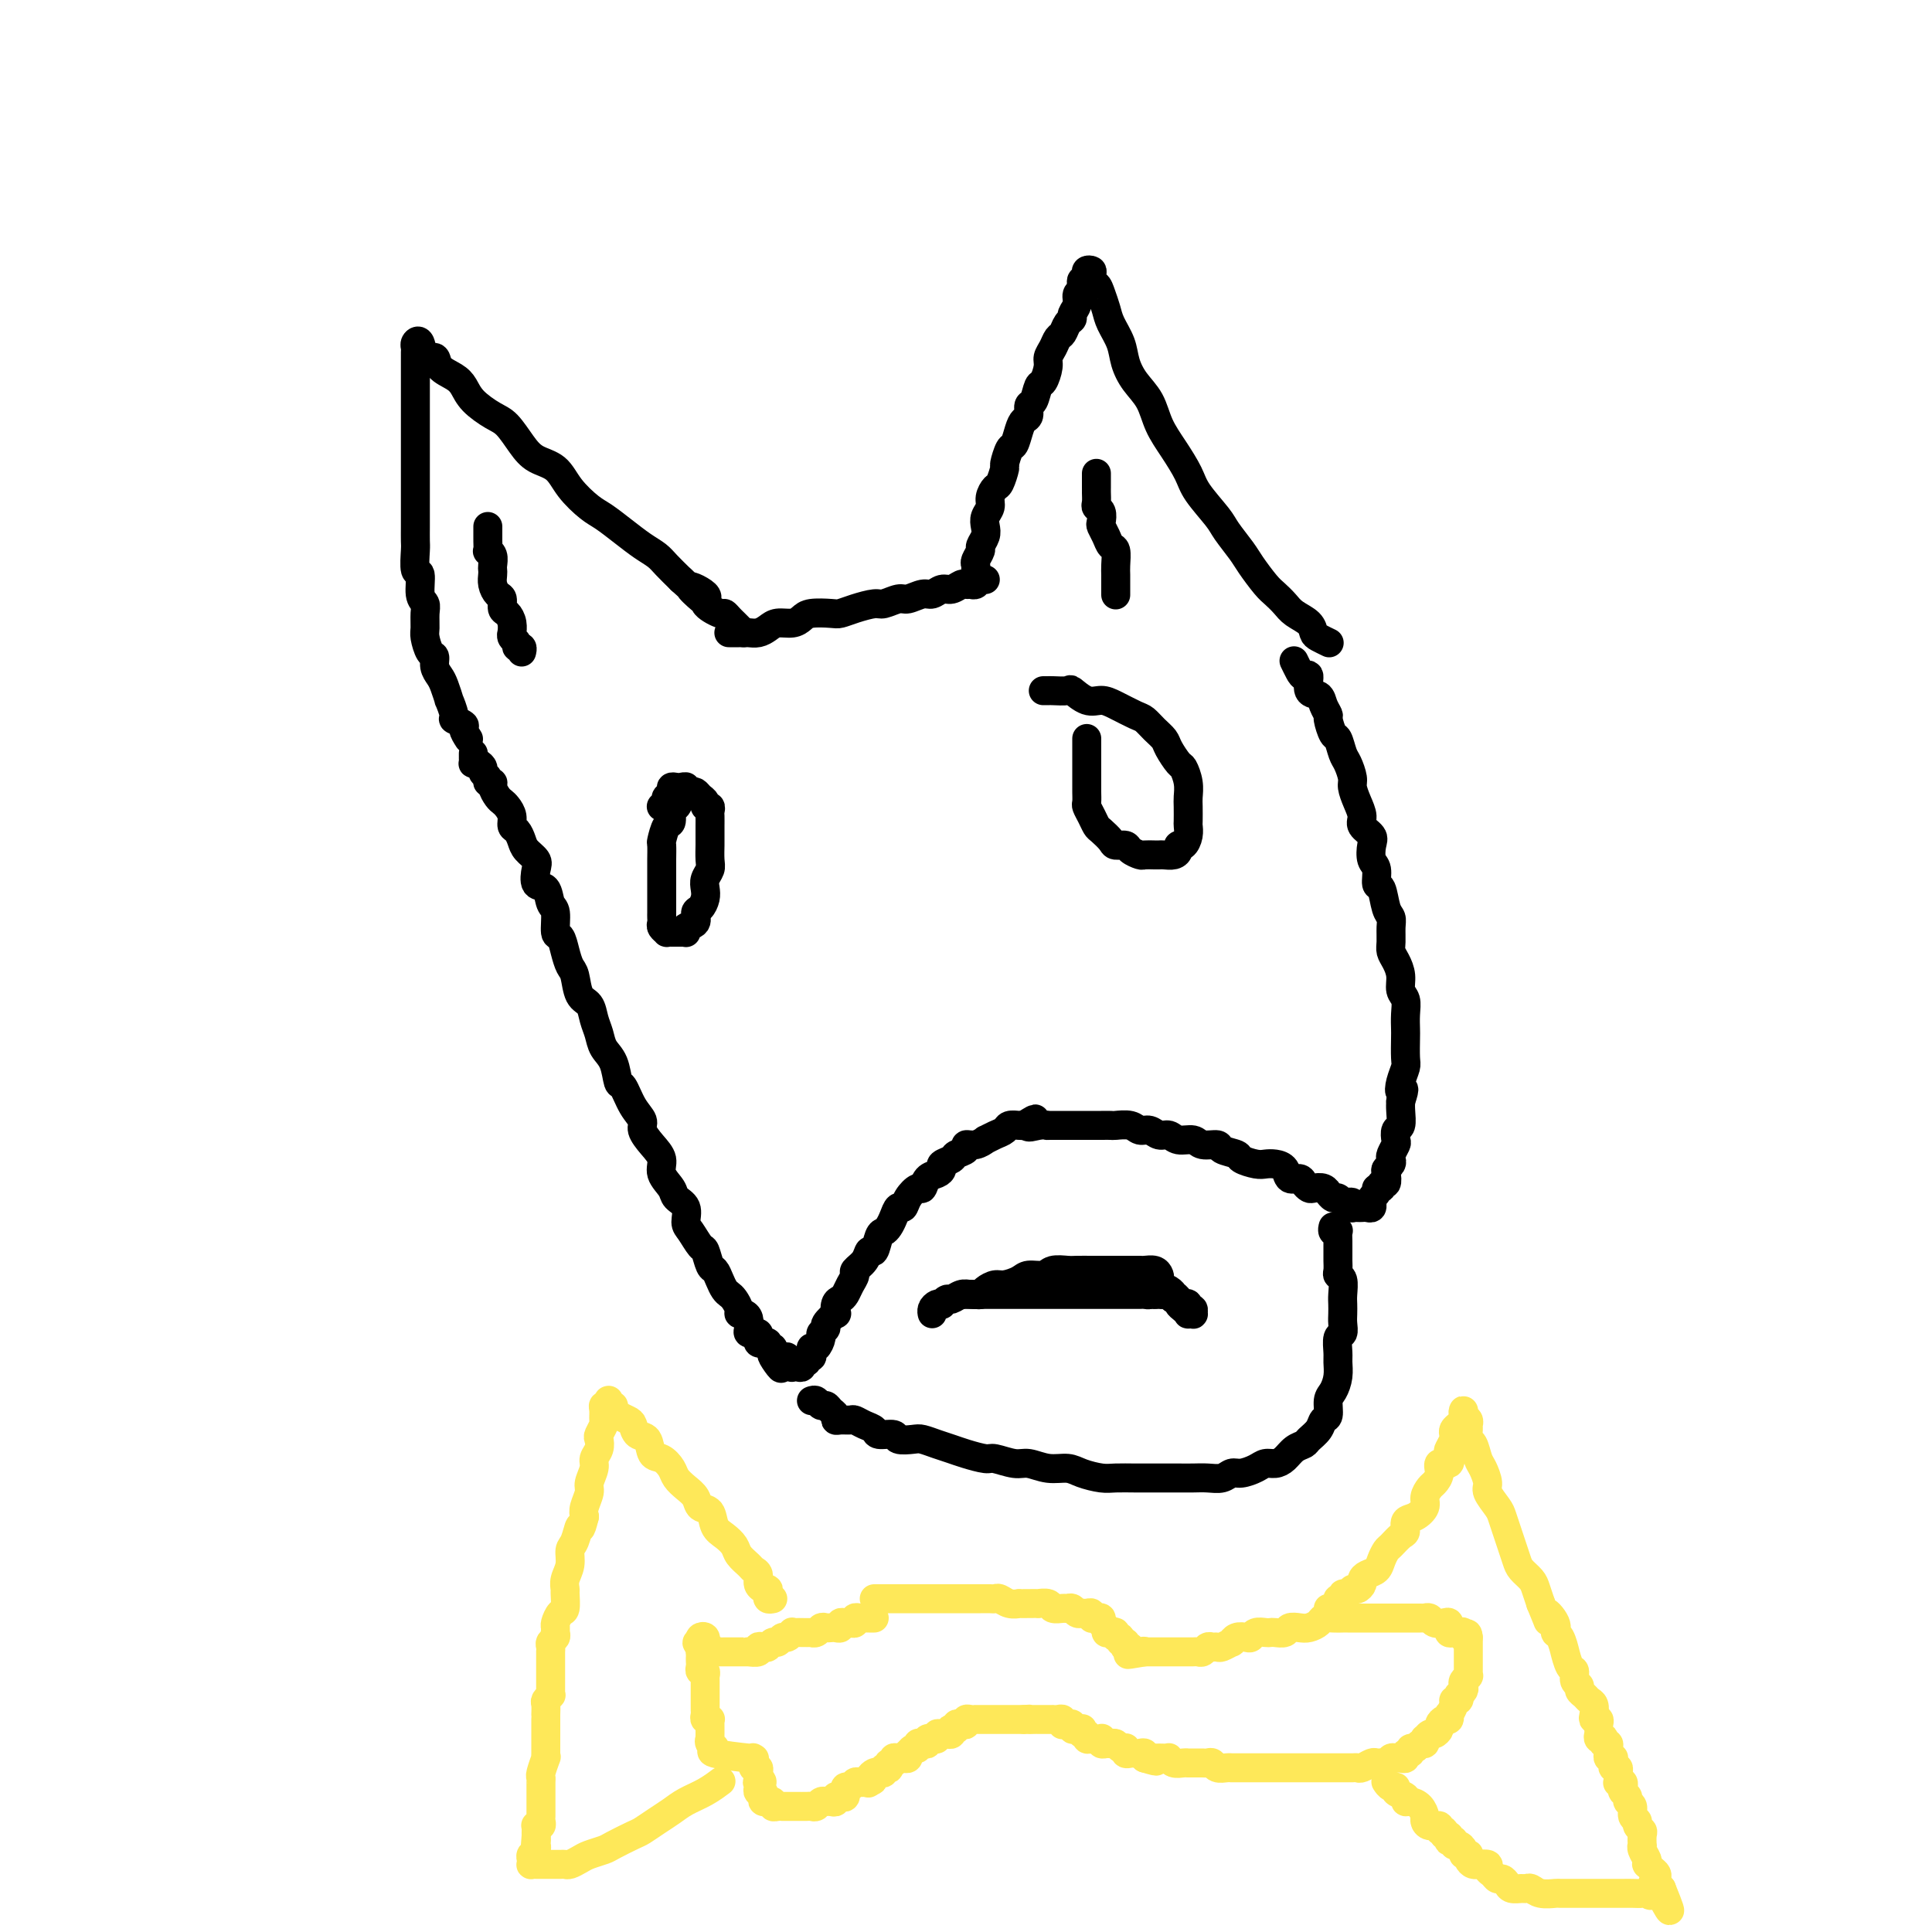
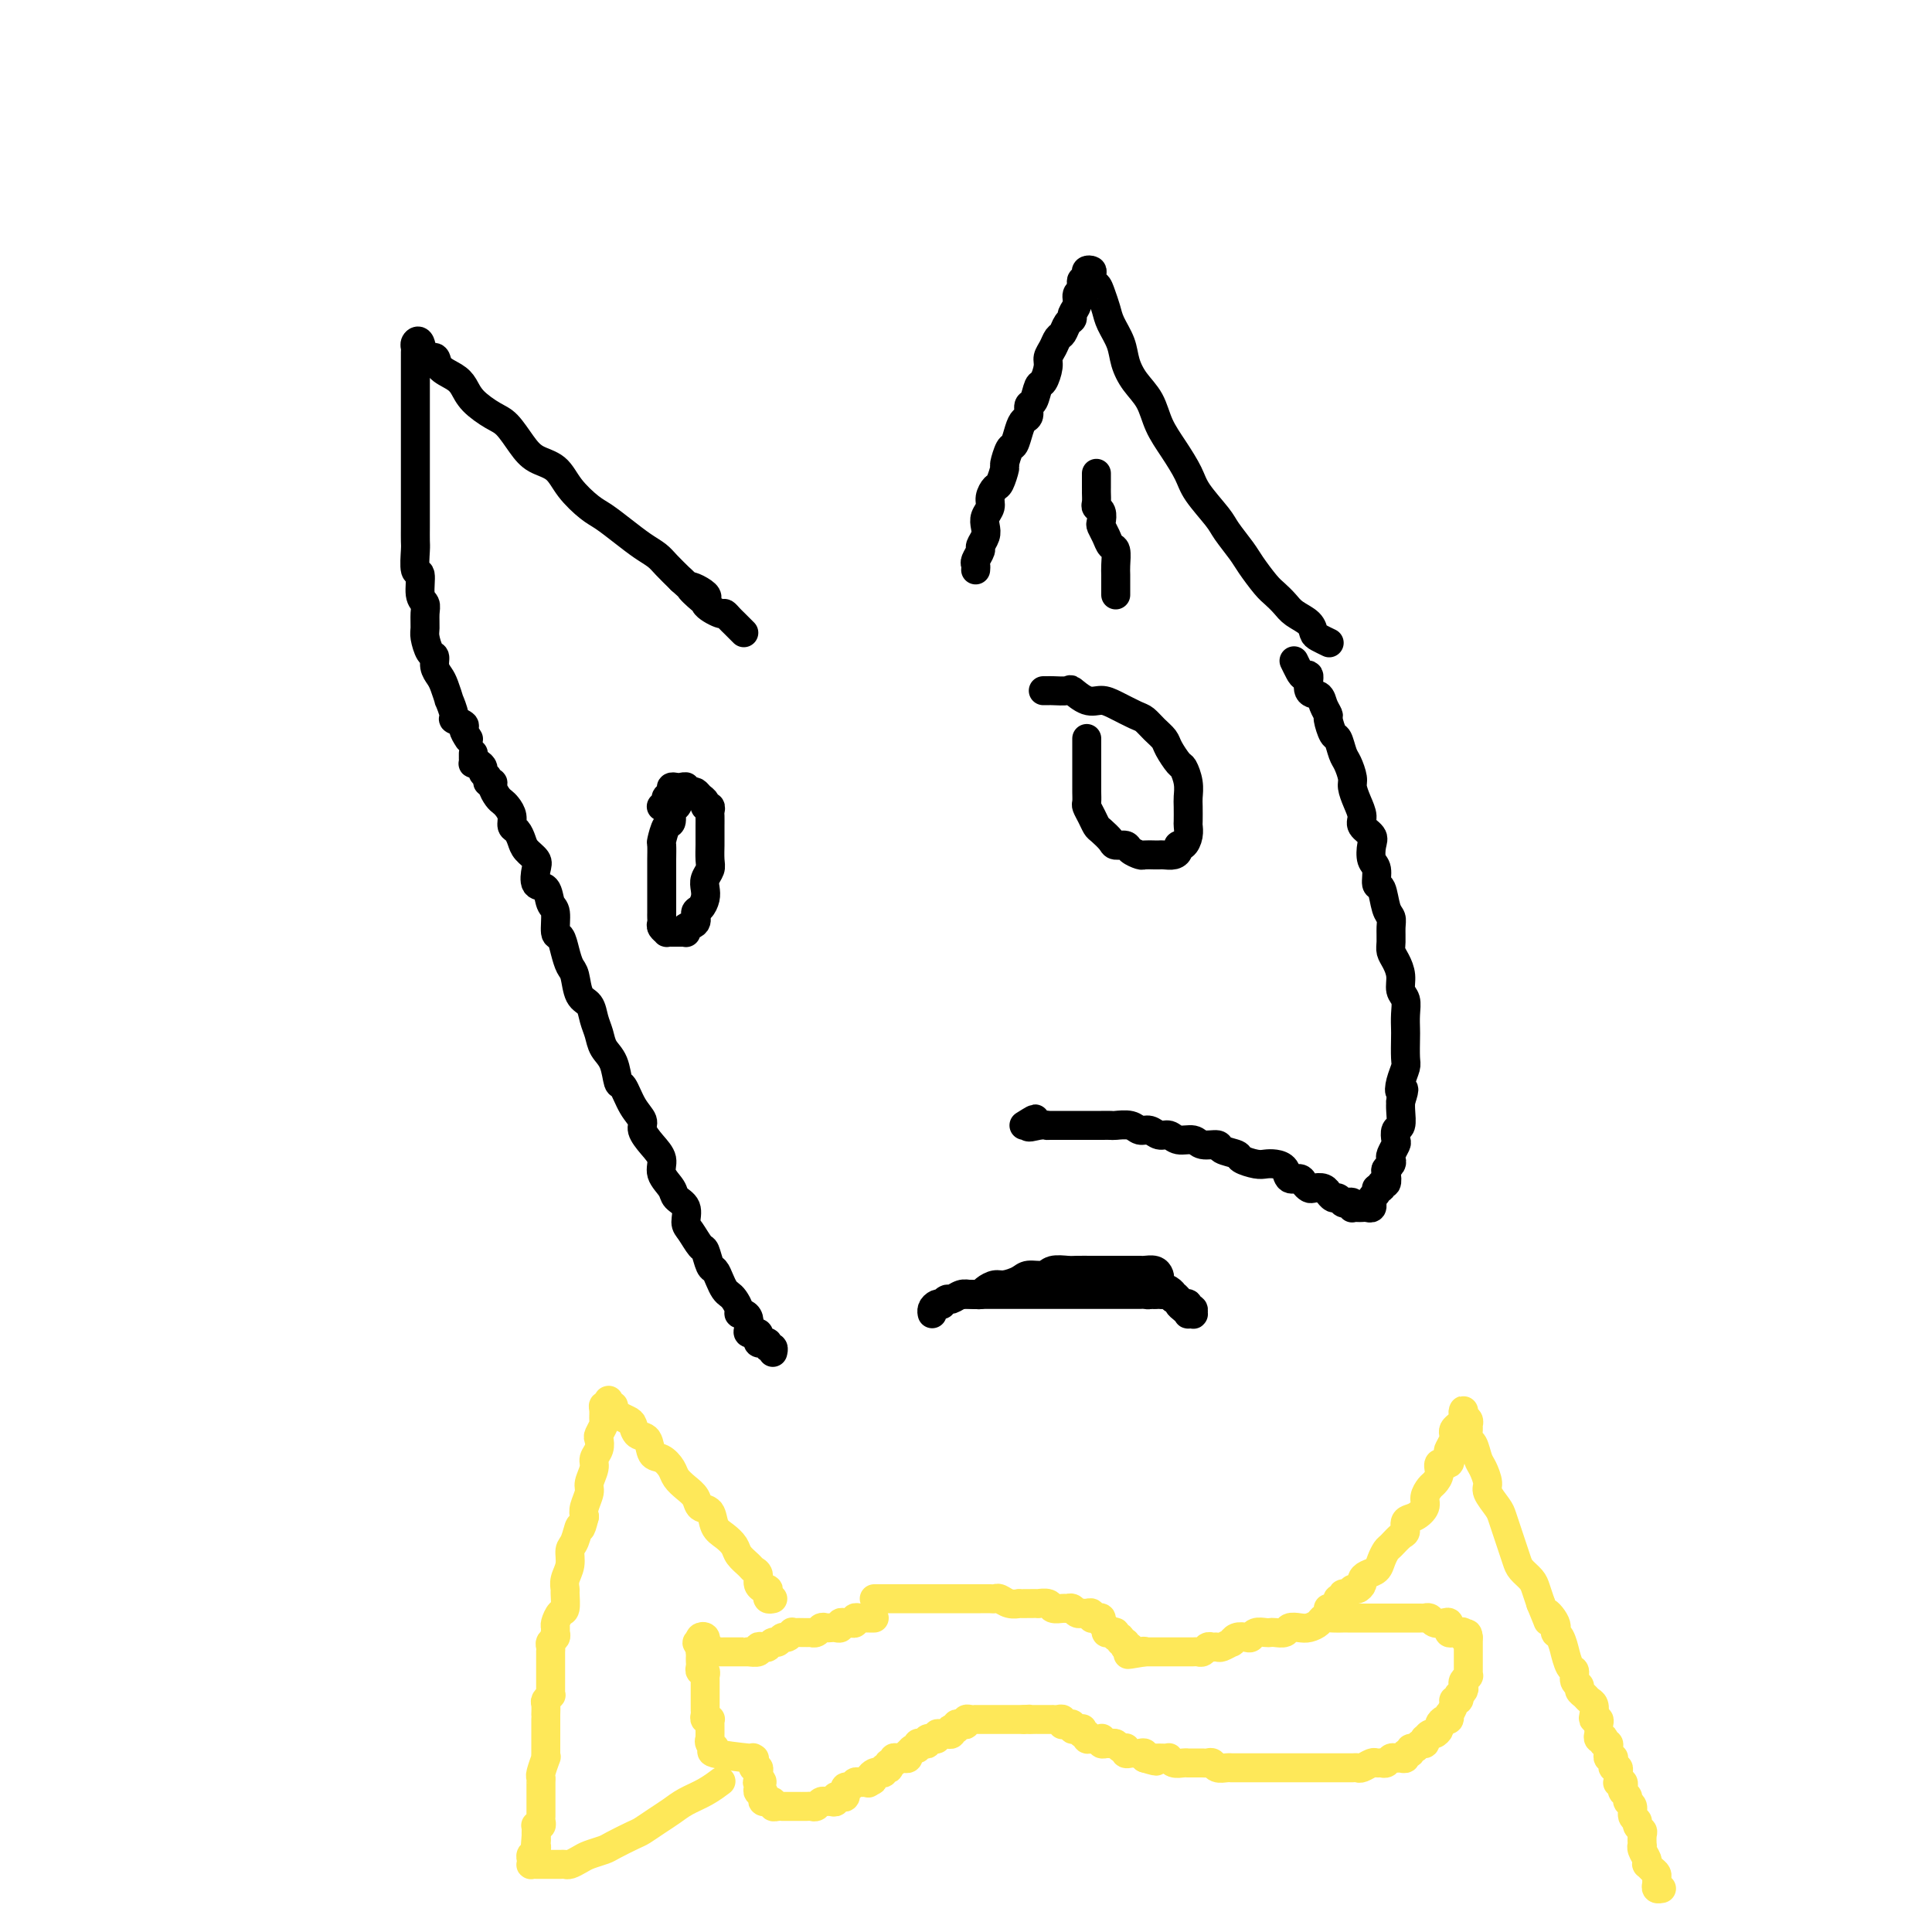
<svg xmlns="http://www.w3.org/2000/svg" viewBox="0 0 400 400" version="1.1">
  <g fill="none" stroke="#000000" stroke-width="6" stroke-linecap="round" stroke-linejoin="round">
    <path d="M97,153c-0.486,-0.761 -0.971,-1.522 -1,-2c-0.029,-0.478 0.400,-0.672 0,-1c-0.400,-0.328 -1.627,-0.791 -2,-1c-0.373,-0.209 0.108,-0.163 0,-1c-0.108,-0.837 -0.803,-2.555 -1,-3c-0.197,-0.445 0.106,0.385 0,0c-0.106,-0.385 -0.620,-1.985 -1,-3c-0.380,-1.015 -0.628,-1.445 -1,-2c-0.372,-0.555 -0.870,-1.236 -1,-2c-0.130,-0.764 0.109,-1.612 0,-2c-0.109,-0.388 -0.564,-0.317 -1,-1c-0.436,-0.683 -0.853,-2.120 -1,-3c-0.147,-0.880 -0.024,-1.204 0,-2c0.024,-0.796 -0.050,-2.066 0,-3c0.050,-0.934 0.224,-1.532 0,-2c-0.224,-0.468 -0.845,-0.806 -1,-2c-0.155,-1.194 0.154,-3.244 0,-4c-0.154,-0.756 -0.773,-0.220 -1,-1c-0.227,-0.780 -0.061,-2.878 0,-4c0.061,-1.122 0.016,-1.268 0,-2c-0.016,-0.732 -0.004,-2.050 0,-3c0.004,-0.950 0.001,-1.533 0,-2c-0.001,-0.467 -0.000,-0.820 0,-2c0.000,-1.180 0.000,-3.189 0,-4c-0.000,-0.811 -0.000,-0.425 0,-1c0.000,-0.575 0.000,-2.113 0,-3c-0.000,-0.887 -0.000,-1.125 0,-2c0.000,-0.875 0.000,-2.389 0,-3c-0.000,-0.611 -0.000,-0.320 0,-1c0.000,-0.680 0.000,-2.332 0,-3c-0.000,-0.668 -0.000,-0.354 0,-1c0.000,-0.646 0.000,-2.253 0,-3c-0.000,-0.747 -0.000,-0.633 0,-1c0.000,-0.367 0.000,-1.215 0,-2c-0.000,-0.785 -0.000,-1.507 0,-2c0.000,-0.493 0.000,-0.758 0,-1c-0.000,-0.242 -0.000,-0.460 0,-1c0.000,-0.540 0.000,-1.402 0,-2c-0.000,-0.598 -0.001,-0.934 0,-1c0.001,-0.066 0.004,0.137 0,0c-0.004,-0.137 -0.013,-0.613 0,-1c0.013,-0.387 0.049,-0.683 0,-1c-0.049,-0.317 -0.184,-0.653 0,-1c0.184,-0.347 0.686,-0.703 1,0c0.314,0.703 0.441,2.467 1,3c0.559,0.533 1.551,-0.164 2,0c0.449,0.164 0.353,1.189 1,2c0.647,0.811 2.035,1.409 3,2c0.965,0.591 1.508,1.176 2,2c0.492,0.824 0.935,1.887 2,3c1.065,1.113 2.754,2.274 4,3c1.246,0.726 2.051,1.015 3,2c0.949,0.985 2.043,2.666 3,4c0.957,1.334 1.778,2.320 3,3c1.222,0.680 2.847,1.052 4,2c1.153,0.948 1.834,2.470 3,4c1.166,1.530 2.816,3.067 4,4c1.184,0.933 1.902,1.260 3,2c1.098,0.740 2.576,1.892 4,3c1.424,1.108 2.794,2.173 4,3c1.206,0.827 2.248,1.415 3,2c0.752,0.585 1.215,1.167 2,2c0.785,0.833 1.893,1.916 3,3" />
    <path d="M141,120c8.767,7.841 3.186,3.445 2,2c-1.186,-1.445 2.025,0.061 3,1c0.975,0.939 -0.286,1.312 0,2c0.286,0.688 2.118,1.690 3,2c0.882,0.310 0.814,-0.071 1,0c0.186,0.071 0.624,0.594 1,1c0.376,0.406 0.688,0.697 1,1c0.312,0.303 0.622,0.620 1,1c0.378,0.380 0.822,0.823 1,1c0.178,0.177 0.089,0.089 0,0" />
    <path d="M202,118c0.032,-0.365 0.065,-0.731 0,-1c-0.065,-0.269 -0.227,-0.442 0,-1c0.227,-0.558 0.844,-1.500 1,-2c0.156,-0.500 -0.150,-0.557 0,-1c0.150,-0.443 0.757,-1.273 1,-2c0.243,-0.727 0.121,-1.351 0,-2c-0.121,-0.649 -0.240,-1.323 0,-2c0.240,-0.677 0.839,-1.355 1,-2c0.161,-0.645 -0.115,-1.256 0,-2c0.115,-0.744 0.622,-1.622 1,-2c0.378,-0.378 0.626,-0.256 1,-1c0.374,-0.744 0.874,-2.352 1,-3c0.126,-0.648 -0.121,-0.335 0,-1c0.121,-0.665 0.611,-2.310 1,-3c0.389,-0.690 0.678,-0.427 1,-1c0.322,-0.573 0.678,-1.983 1,-3c0.322,-1.017 0.611,-1.643 1,-2c0.389,-0.357 0.877,-0.447 1,-1c0.123,-0.553 -0.121,-1.569 0,-2c0.121,-0.431 0.606,-0.275 1,-1c0.394,-0.725 0.697,-2.329 1,-3c0.303,-0.671 0.606,-0.407 1,-1c0.394,-0.593 0.879,-2.042 1,-3c0.121,-0.958 -0.123,-1.426 0,-2c0.123,-0.574 0.611,-1.253 1,-2c0.389,-0.747 0.677,-1.561 1,-2c0.323,-0.439 0.679,-0.501 1,-1c0.321,-0.499 0.607,-1.433 1,-2c0.393,-0.567 0.894,-0.768 1,-1c0.106,-0.232 -0.181,-0.496 0,-1c0.181,-0.504 0.832,-1.249 1,-2c0.168,-0.751 -0.148,-1.507 0,-2c0.148,-0.493 0.758,-0.723 1,-1c0.242,-0.277 0.116,-0.600 0,-1c-0.116,-0.400 -0.224,-0.878 0,-1c0.224,-0.122 0.778,0.113 1,0c0.222,-0.113 0.111,-0.572 0,-1c-0.111,-0.428 -0.223,-0.824 0,-1c0.223,-0.176 0.781,-0.133 1,0c0.219,0.133 0.101,0.356 0,1c-0.101,0.644 -0.183,1.708 0,2c0.183,0.292 0.630,-0.187 1,0c0.370,0.187 0.662,1.039 1,2c0.338,0.961 0.722,2.031 1,3c0.278,0.969 0.448,1.836 1,3c0.552,1.164 1.484,2.624 2,4c0.516,1.376 0.616,2.667 1,4c0.384,1.333 1.052,2.709 2,4c0.948,1.291 2.177,2.496 3,4c0.823,1.504 1.239,3.306 2,5c0.761,1.694 1.865,3.281 3,5c1.135,1.719 2.300,3.570 3,5c0.700,1.430 0.935,2.440 2,4c1.065,1.560 2.961,3.671 4,5c1.039,1.329 1.223,1.875 2,3c0.777,1.125 2.148,2.829 3,4c0.852,1.171 1.186,1.808 2,3c0.814,1.192 2.109,2.938 3,4c0.891,1.062 1.377,1.440 2,2c0.623,0.560 1.384,1.302 2,2c0.616,0.698 1.087,1.354 2,2c0.913,0.646 2.270,1.284 3,2c0.730,0.716 0.835,1.512 1,2c0.165,0.488 0.391,0.670 1,1c0.609,0.330 1.603,0.809 2,1c0.397,0.191 0.199,0.096 0,0" />
-     <path d="M151,131c-0.090,-0.000 -0.180,-0.000 0,0c0.180,0.000 0.628,0.001 1,0c0.372,-0.001 0.666,-0.003 1,0c0.334,0.003 0.707,0.011 1,0c0.293,-0.011 0.505,-0.041 1,0c0.495,0.041 1.274,0.152 2,0c0.726,-0.152 1.400,-0.566 2,-1c0.600,-0.434 1.127,-0.887 2,-1c0.873,-0.113 2.092,0.114 3,0c0.908,-0.114 1.505,-0.569 2,-1c0.495,-0.431 0.889,-0.837 2,-1c1.111,-0.163 2.940,-0.081 4,0c1.060,0.081 1.352,0.161 2,0c0.648,-0.161 1.653,-0.564 3,-1c1.347,-0.436 3.036,-0.906 4,-1c0.964,-0.094 1.203,0.186 2,0c0.797,-0.186 2.153,-0.838 3,-1c0.847,-0.162 1.185,0.168 2,0c0.815,-0.168 2.106,-0.833 3,-1c0.894,-0.167 1.391,0.166 2,0c0.609,-0.166 1.329,-0.829 2,-1c0.671,-0.171 1.293,0.151 2,0c0.707,-0.151 1.499,-0.776 2,-1c0.501,-0.224 0.712,-0.046 1,0c0.288,0.046 0.652,-0.040 1,0c0.348,0.040 0.681,0.207 1,0c0.319,-0.207 0.624,-0.786 1,-1c0.376,-0.214 0.822,-0.061 1,0c0.178,0.061 0.089,0.031 0,0" />
    <path d="M98,156c-0.006,0.311 -0.012,0.622 0,1c0.012,0.378 0.040,0.822 0,1c-0.040,0.178 -0.150,0.089 0,0c0.150,-0.089 0.561,-0.178 1,0c0.439,0.178 0.906,0.621 1,1c0.094,0.379 -0.186,0.692 0,1c0.186,0.308 0.837,0.611 1,1c0.163,0.389 -0.164,0.864 0,1c0.164,0.136 0.817,-0.066 1,0c0.183,0.066 -0.105,0.402 0,1c0.105,0.598 0.602,1.460 1,2c0.398,0.540 0.698,0.760 1,1c0.302,0.240 0.606,0.501 1,1c0.394,0.499 0.878,1.236 1,2c0.122,0.764 -0.118,1.556 0,2c0.118,0.444 0.592,0.540 1,1c0.408,0.460 0.748,1.283 1,2c0.252,0.717 0.414,1.328 1,2c0.586,0.672 1.596,1.406 2,2c0.404,0.594 0.203,1.049 0,2c-0.203,0.951 -0.409,2.399 0,3c0.409,0.601 1.433,0.355 2,1c0.567,0.645 0.677,2.181 1,3c0.323,0.819 0.860,0.919 1,2c0.140,1.081 -0.117,3.141 0,4c0.117,0.859 0.608,0.517 1,1c0.392,0.483 0.686,1.791 1,3c0.314,1.209 0.647,2.319 1,3c0.353,0.681 0.725,0.934 1,2c0.275,1.066 0.454,2.946 1,4c0.546,1.054 1.459,1.281 2,2c0.541,0.719 0.708,1.931 1,3c0.292,1.069 0.707,1.996 1,3c0.293,1.004 0.462,2.085 1,3c0.538,0.915 1.444,1.663 2,3c0.556,1.337 0.760,3.263 1,4c0.240,0.737 0.514,0.283 1,1c0.486,0.717 1.182,2.604 2,4c0.818,1.396 1.758,2.302 2,3c0.242,0.698 -0.215,1.188 0,2c0.215,0.812 1.103,1.947 2,3c0.897,1.053 1.803,2.024 2,3c0.197,0.976 -0.316,1.956 0,3c0.316,1.044 1.460,2.151 2,3c0.540,0.849 0.477,1.440 1,2c0.523,0.560 1.632,1.089 2,2c0.368,0.911 -0.003,2.202 0,3c0.003,0.798 0.382,1.102 1,2c0.618,0.898 1.475,2.390 2,3c0.525,0.610 0.718,0.338 1,1c0.282,0.662 0.653,2.258 1,3c0.347,0.742 0.670,0.632 1,1c0.330,0.368 0.667,1.215 1,2c0.333,0.785 0.663,1.506 1,2c0.337,0.494 0.682,0.759 1,1c0.318,0.241 0.611,0.459 1,1c0.389,0.541 0.875,1.405 1,2c0.125,0.595 -0.111,0.920 0,1c0.111,0.080 0.570,-0.084 1,0c0.430,0.084 0.832,0.415 1,1c0.168,0.585 0.101,1.424 0,2c-0.101,0.576 -0.237,0.889 0,1c0.237,0.111 0.847,0.019 1,0c0.153,-0.019 -0.153,0.034 0,0c0.153,-0.034 0.763,-0.154 1,0c0.237,0.154 0.101,0.581 0,1c-0.101,0.419 -0.167,0.829 0,1c0.167,0.171 0.567,0.102 1,0c0.433,-0.102 0.901,-0.237 1,0c0.099,0.237 -0.169,0.847 0,1c0.169,0.153 0.776,-0.151 1,0c0.224,0.151 0.064,0.757 0,1c-0.064,0.243 -0.032,0.121 0,0" />
-     <path d="M160,280c3.494,5.950 0.730,2.325 0,1c-0.730,-1.325 0.574,-0.351 1,0c0.426,0.351 -0.026,0.079 0,0c0.026,-0.079 0.529,0.035 1,0c0.471,-0.035 0.910,-0.220 1,0c0.090,0.220 -0.169,0.843 0,1c0.169,0.157 0.767,-0.153 1,0c0.233,0.153 0.100,0.769 0,1c-0.100,0.231 -0.166,0.077 0,0c0.166,-0.077 0.565,-0.077 1,0c0.435,0.077 0.905,0.232 1,0c0.095,-0.232 -0.185,-0.849 0,-1c0.185,-0.151 0.833,0.166 1,0c0.167,-0.166 -0.149,-0.813 0,-1c0.149,-0.187 0.762,0.087 1,0c0.238,-0.087 0.101,-0.534 0,-1c-0.101,-0.466 -0.166,-0.951 0,-1c0.166,-0.049 0.564,0.339 1,0c0.436,-0.339 0.909,-1.405 1,-2c0.091,-0.595 -0.200,-0.718 0,-1c0.200,-0.282 0.890,-0.723 1,-1c0.110,-0.277 -0.360,-0.389 0,-1c0.360,-0.611 1.550,-1.721 2,-2c0.450,-0.279 0.162,0.273 0,0c-0.162,-0.273 -0.197,-1.373 0,-2c0.197,-0.627 0.625,-0.783 1,-1c0.375,-0.217 0.696,-0.494 1,-1c0.304,-0.506 0.592,-1.240 1,-2c0.408,-0.760 0.935,-1.546 1,-2c0.065,-0.454 -0.334,-0.577 0,-1c0.334,-0.423 1.399,-1.146 2,-2c0.601,-0.854 0.738,-1.839 1,-2c0.262,-0.161 0.647,0.501 1,0c0.353,-0.501 0.672,-2.167 1,-3c0.328,-0.833 0.666,-0.835 1,-1c0.334,-0.165 0.666,-0.495 1,-1c0.334,-0.505 0.671,-1.187 1,-2c0.329,-0.813 0.652,-1.757 1,-2c0.348,-0.243 0.722,0.215 1,0c0.278,-0.215 0.459,-1.104 1,-2c0.541,-0.896 1.442,-1.798 2,-2c0.558,-0.202 0.775,0.297 1,0c0.225,-0.297 0.460,-1.389 1,-2c0.540,-0.611 1.386,-0.741 2,-1c0.614,-0.259 0.995,-0.646 1,-1c0.005,-0.354 -0.368,-0.673 0,-1c0.368,-0.327 1.477,-0.661 2,-1c0.523,-0.339 0.460,-0.683 1,-1c0.540,-0.317 1.684,-0.606 2,-1c0.316,-0.394 -0.197,-0.893 0,-1c0.197,-0.107 1.103,0.179 2,0c0.897,-0.179 1.783,-0.822 2,-1c0.217,-0.178 -0.237,0.110 0,0c0.237,-0.110 1.163,-0.618 2,-1c0.837,-0.382 1.585,-0.639 2,-1c0.415,-0.361 0.496,-0.828 1,-1c0.504,-0.172 1.430,-0.049 2,0c0.570,0.049 0.785,0.025 1,0" />
    <path d="M212,233c4.163,-2.630 1.571,-0.705 1,0c-0.571,0.705 0.878,0.189 2,0c1.122,-0.189 1.915,-0.051 2,0c0.085,0.051 -0.539,0.014 0,0c0.539,-0.014 2.242,-0.004 3,0c0.758,0.004 0.573,0.001 1,0c0.427,-0.001 1.467,-0.000 2,0c0.533,0.000 0.561,0.000 1,0c0.439,-0.000 1.290,-0.001 2,0c0.710,0.001 1.278,0.004 2,0c0.722,-0.004 1.597,-0.016 2,0c0.403,0.016 0.334,0.061 1,0c0.666,-0.061 2.065,-0.228 3,0c0.935,0.228 1.404,0.850 2,1c0.596,0.150 1.319,-0.171 2,0c0.681,0.171 1.322,0.834 2,1c0.678,0.166 1.394,-0.167 2,0c0.606,0.167 1.102,0.832 2,1c0.898,0.168 2.199,-0.162 3,0c0.801,0.162 1.102,0.817 2,1c0.898,0.183 2.394,-0.105 3,0c0.606,0.105 0.322,0.603 1,1c0.678,0.397 2.317,0.694 3,1c0.683,0.306 0.411,0.619 1,1c0.589,0.381 2.041,0.828 3,1c0.959,0.172 1.427,0.070 2,0c0.573,-0.070 1.253,-0.107 2,0c0.747,0.107 1.562,0.358 2,1c0.438,0.642 0.498,1.675 1,2c0.502,0.325 1.448,-0.058 2,0c0.552,0.058 0.712,0.555 1,1c0.288,0.445 0.703,0.836 1,1c0.297,0.164 0.475,0.101 1,0c0.525,-0.101 1.398,-0.238 2,0c0.602,0.238 0.935,0.852 1,1c0.065,0.148 -0.137,-0.170 0,0c0.137,0.170 0.615,0.829 1,1c0.385,0.171 0.678,-0.147 1,0c0.322,0.147 0.674,0.757 1,1c0.326,0.243 0.626,0.118 1,0c0.374,-0.118 0.821,-0.228 1,0c0.179,0.228 0.089,0.793 0,1c-0.089,0.207 -0.178,0.057 0,0c0.178,-0.057 0.622,-0.019 1,0c0.378,0.019 0.690,0.020 1,0c0.310,-0.020 0.618,-0.061 1,0c0.382,0.061 0.839,0.224 1,0c0.161,-0.224 0.028,-0.835 0,-1c-0.028,-0.165 0.049,0.114 0,0c-0.049,-0.114 -0.224,-0.623 0,-1c0.224,-0.377 0.848,-0.621 1,-1c0.152,-0.379 -0.169,-0.893 0,-1c0.169,-0.107 0.829,0.193 1,0c0.171,-0.193 -0.147,-0.878 0,-1c0.147,-0.122 0.758,0.318 1,0c0.242,-0.318 0.117,-1.393 0,-2c-0.117,-0.607 -0.224,-0.744 0,-1c0.224,-0.256 0.778,-0.631 1,-1c0.222,-0.369 0.111,-0.733 0,-1c-0.111,-0.267 -0.222,-0.437 0,-1c0.222,-0.563 0.778,-1.520 1,-2c0.222,-0.480 0.112,-0.485 0,-1c-0.112,-0.515 -0.226,-1.540 0,-2c0.226,-0.460 0.792,-0.355 1,-1c0.208,-0.645 0.060,-2.042 0,-3c-0.060,-0.958 -0.030,-1.479 0,-2" />
    <path d="M290,228c1.254,-3.779 0.389,-2.228 0,-2c-0.389,0.228 -0.300,-0.869 0,-2c0.300,-1.131 0.812,-2.298 1,-3c0.188,-0.702 0.051,-0.940 0,-2c-0.051,-1.060 -0.018,-2.940 0,-4c0.018,-1.060 0.020,-1.298 0,-2c-0.020,-0.702 -0.061,-1.868 0,-3c0.061,-1.132 0.223,-2.229 0,-3c-0.223,-0.771 -0.830,-1.217 -1,-2c-0.170,-0.783 0.098,-1.904 0,-3c-0.098,-1.096 -0.561,-2.167 -1,-3c-0.439,-0.833 -0.853,-1.428 -1,-2c-0.147,-0.572 -0.028,-1.121 0,-2c0.028,-0.879 -0.035,-2.089 0,-3c0.035,-0.911 0.168,-1.522 0,-2c-0.168,-0.478 -0.637,-0.823 -1,-2c-0.363,-1.177 -0.620,-3.187 -1,-4c-0.380,-0.813 -0.884,-0.430 -1,-1c-0.116,-0.570 0.157,-2.092 0,-3c-0.157,-0.908 -0.745,-1.201 -1,-2c-0.255,-0.799 -0.176,-2.104 0,-3c0.176,-0.896 0.450,-1.385 0,-2c-0.450,-0.615 -1.622,-1.357 -2,-2c-0.378,-0.643 0.039,-1.188 0,-2c-0.039,-0.812 -0.535,-1.893 -1,-3c-0.465,-1.107 -0.898,-2.241 -1,-3c-0.102,-0.759 0.128,-1.143 0,-2c-0.128,-0.857 -0.613,-2.188 -1,-3c-0.387,-0.812 -0.677,-1.106 -1,-2c-0.323,-0.894 -0.678,-2.389 -1,-3c-0.322,-0.611 -0.610,-0.339 -1,-1c-0.390,-0.661 -0.883,-2.255 -1,-3c-0.117,-0.745 0.141,-0.642 0,-1c-0.141,-0.358 -0.682,-1.178 -1,-2c-0.318,-0.822 -0.414,-1.648 -1,-2c-0.586,-0.352 -1.663,-0.231 -2,-1c-0.337,-0.769 0.067,-2.427 0,-3c-0.067,-0.573 -0.606,-0.061 -1,0c-0.394,0.061 -0.645,-0.330 -1,-1c-0.355,-0.670 -0.816,-1.620 -1,-2c-0.184,-0.380 -0.092,-0.190 0,0" />
    <path d="M142,163c-0.025,-0.101 -0.049,-0.202 0,0c0.049,0.202 0.172,0.706 0,1c-0.172,0.294 -0.637,0.377 -1,1c-0.363,0.623 -0.623,1.786 -1,2c-0.377,0.214 -0.872,-0.520 -1,0c-0.128,0.520 0.109,2.293 0,3c-0.109,0.707 -0.565,0.349 -1,1c-0.435,0.651 -0.849,2.310 -1,3c-0.151,0.690 -0.041,0.412 0,1c0.041,0.588 0.011,2.044 0,3c-0.011,0.956 -0.003,1.412 0,2c0.003,0.588 0.001,1.309 0,2c-0.001,0.691 -0.000,1.351 0,2c0.000,0.649 0.000,1.287 0,2c-0.000,0.713 -0.001,1.500 0,2c0.001,0.500 0.004,0.712 0,1c-0.004,0.288 -0.016,0.652 0,1c0.016,0.348 0.060,0.682 0,1c-0.060,0.318 -0.223,0.621 0,1c0.223,0.379 0.833,0.834 1,1c0.167,0.166 -0.109,0.045 0,0c0.109,-0.045 0.603,-0.012 1,0c0.397,0.012 0.695,0.004 1,0c0.305,-0.004 0.615,-0.004 1,0c0.385,0.004 0.843,0.013 1,0c0.157,-0.013 0.013,-0.049 0,0c-0.013,0.049 0.104,0.183 0,0c-0.104,-0.183 -0.431,-0.682 0,-1c0.431,-0.318 1.618,-0.455 2,-1c0.382,-0.545 -0.042,-1.497 0,-2c0.042,-0.503 0.551,-0.558 1,-1c0.449,-0.442 0.838,-1.272 1,-2c0.162,-0.728 0.096,-1.355 0,-2c-0.096,-0.645 -0.222,-1.309 0,-2c0.222,-0.691 0.792,-1.407 1,-2c0.208,-0.593 0.056,-1.061 0,-2c-0.056,-0.939 -0.015,-2.350 0,-3c0.015,-0.650 0.004,-0.541 0,-1c-0.004,-0.459 0.000,-1.486 0,-2c-0.000,-0.514 -0.004,-0.515 0,-1c0.004,-0.485 0.016,-1.453 0,-2c-0.016,-0.547 -0.060,-0.671 0,-1c0.060,-0.329 0.223,-0.862 0,-1c-0.223,-0.138 -0.833,0.121 -1,0c-0.167,-0.121 0.109,-0.620 0,-1c-0.109,-0.380 -0.603,-0.642 -1,-1c-0.397,-0.358 -0.698,-0.814 -1,-1c-0.302,-0.186 -0.605,-0.102 -1,0c-0.395,0.102 -0.880,0.223 -1,0c-0.120,-0.223 0.127,-0.789 0,-1c-0.127,-0.211 -0.626,-0.068 -1,0c-0.374,0.068 -0.622,0.059 -1,0c-0.378,-0.059 -0.885,-0.170 -1,0c-0.115,0.170 0.162,0.620 0,1c-0.162,0.380 -0.761,0.690 -1,1c-0.239,0.310 -0.116,0.619 0,1c0.116,0.381 0.227,0.834 0,1c-0.227,0.166 -0.792,0.045 -1,0c-0.208,-0.045 -0.059,-0.013 0,0c0.059,0.013 0.030,0.006 0,0" />
    <path d="M225,153c-0.000,-0.089 -0.000,-0.178 0,0c0.000,0.178 0.000,0.624 0,1c-0.000,0.376 -0.000,0.681 0,1c0.000,0.319 0.000,0.652 0,1c-0.000,0.348 -0.000,0.712 0,1c0.000,0.288 0.000,0.501 0,1c-0.000,0.499 -0.001,1.285 0,2c0.001,0.715 0.003,1.360 0,2c-0.003,0.640 -0.012,1.275 0,2c0.012,0.725 0.043,1.541 0,2c-0.043,0.459 -0.162,0.560 0,1c0.162,0.440 0.606,1.218 1,2c0.394,0.782 0.740,1.568 1,2c0.260,0.432 0.436,0.511 1,1c0.564,0.489 1.517,1.389 2,2c0.483,0.611 0.495,0.934 1,1c0.505,0.066 1.501,-0.126 2,0c0.499,0.126 0.501,0.570 1,1c0.499,0.430 1.495,0.847 2,1c0.505,0.153 0.520,0.042 1,0c0.480,-0.042 1.425,-0.014 2,0c0.575,0.014 0.780,0.014 1,0c0.220,-0.014 0.454,-0.041 1,0c0.546,0.041 1.404,0.149 2,0c0.596,-0.149 0.930,-0.555 1,-1c0.070,-0.445 -0.125,-0.929 0,-1c0.125,-0.071 0.569,0.272 1,0c0.431,-0.272 0.847,-1.160 1,-2c0.153,-0.840 0.042,-1.631 0,-2c-0.042,-0.369 -0.014,-0.316 0,-1c0.014,-0.684 0.016,-2.104 0,-3c-0.016,-0.896 -0.050,-1.269 0,-2c0.050,-0.731 0.183,-1.820 0,-3c-0.183,-1.180 -0.682,-2.451 -1,-3c-0.318,-0.549 -0.456,-0.375 -1,-1c-0.544,-0.625 -1.495,-2.050 -2,-3c-0.505,-0.950 -0.565,-1.424 -1,-2c-0.435,-0.576 -1.246,-1.255 -2,-2c-0.754,-0.745 -1.450,-1.557 -2,-2c-0.550,-0.443 -0.953,-0.519 -2,-1c-1.047,-0.481 -2.737,-1.369 -4,-2c-1.263,-0.631 -2.100,-1.006 -3,-1c-0.900,0.006 -1.862,0.394 -3,0c-1.138,-0.394 -2.452,-1.570 -3,-2c-0.548,-0.430 -0.329,-0.115 -1,0c-0.671,0.115 -2.231,0.031 -3,0c-0.769,-0.031 -0.745,-0.008 -1,0c-0.255,0.008 -0.787,0.002 -1,0c-0.213,-0.002 -0.106,-0.001 0,0" />
-     <path d="M168,290c0.334,-0.120 0.668,-0.240 1,0c0.332,0.240 0.663,0.839 1,1c0.337,0.161 0.681,-0.114 1,0c0.319,0.114 0.614,0.619 1,1c0.386,0.381 0.862,0.637 1,1c0.138,0.363 -0.063,0.832 0,1c0.063,0.168 0.388,0.034 1,0c0.612,-0.034 1.510,0.034 2,0c0.490,-0.034 0.573,-0.168 1,0c0.427,0.168 1.198,0.637 2,1c0.802,0.363 1.636,0.619 2,1c0.364,0.381 0.256,0.886 1,1c0.744,0.114 2.338,-0.163 3,0c0.662,0.163 0.393,0.765 1,1c0.607,0.235 2.089,0.104 3,0c0.911,-0.104 1.249,-0.182 2,0c0.751,0.182 1.914,0.622 3,1c1.086,0.378 2.094,0.694 3,1c0.906,0.306 1.711,0.603 3,1c1.289,0.397 3.061,0.895 4,1c0.939,0.105 1.045,-0.183 2,0c0.955,0.183 2.757,0.836 4,1c1.243,0.164 1.925,-0.163 3,0c1.075,0.163 2.541,0.814 4,1c1.459,0.186 2.911,-0.094 4,0c1.089,0.094 1.813,0.561 3,1c1.187,0.439 2.835,0.850 4,1c1.165,0.150 1.848,0.040 3,0c1.152,-0.040 2.773,-0.011 4,0c1.227,0.011 2.061,0.003 3,0c0.939,-0.003 1.984,0.000 3,0c1.016,-0.000 2.001,-0.004 3,0c0.999,0.004 2.010,0.016 3,0c0.990,-0.016 1.960,-0.060 3,0c1.040,0.060 2.151,0.222 3,0c0.849,-0.222 1.435,-0.830 2,-1c0.565,-0.170 1.110,0.096 2,0c0.890,-0.096 2.125,-0.554 3,-1c0.875,-0.446 1.390,-0.879 2,-1c0.610,-0.121 1.314,0.070 2,0c0.686,-0.070 1.353,-0.403 2,-1c0.647,-0.597 1.272,-1.460 2,-2c0.728,-0.540 1.558,-0.759 2,-1c0.442,-0.241 0.496,-0.505 1,-1c0.504,-0.495 1.458,-1.220 2,-2c0.542,-0.780 0.671,-1.615 1,-2c0.329,-0.385 0.859,-0.320 1,-1c0.141,-0.680 -0.105,-2.106 0,-3c0.105,-0.894 0.563,-1.255 1,-2c0.437,-0.745 0.853,-1.872 1,-3c0.147,-1.128 0.025,-2.256 0,-3c-0.025,-0.744 0.046,-1.105 0,-2c-0.046,-0.895 -0.208,-2.323 0,-3c0.208,-0.677 0.788,-0.603 1,-1c0.212,-0.397 0.058,-1.266 0,-2c-0.058,-0.734 -0.019,-1.335 0,-2c0.019,-0.665 0.019,-1.396 0,-2c-0.019,-0.604 -0.058,-1.083 0,-2c0.058,-0.917 0.212,-2.273 0,-3c-0.212,-0.727 -0.789,-0.825 -1,-1c-0.211,-0.175 -0.057,-0.429 0,-1c0.057,-0.571 0.015,-1.461 0,-2c-0.015,-0.539 -0.004,-0.726 0,-1c0.004,-0.274 0.002,-0.634 0,-1c-0.002,-0.366 -0.004,-0.738 0,-1c0.004,-0.262 0.015,-0.414 0,-1c-0.015,-0.586 -0.057,-1.607 0,-2c0.057,-0.393 0.211,-0.157 0,0c-0.211,0.157 -0.788,0.235 -1,0c-0.212,-0.235 -0.061,-0.781 0,-1c0.061,-0.219 0.030,-0.109 0,0" />
-     <path d="M101,109c-0.001,0.323 -0.001,0.646 0,1c0.001,0.354 0.004,0.738 0,1c-0.004,0.262 -0.015,0.403 0,1c0.015,0.597 0.057,1.652 0,2c-0.057,0.348 -0.211,-0.010 0,0c0.211,0.010 0.788,0.386 1,1c0.212,0.614 0.060,1.464 0,2c-0.060,0.536 -0.026,0.758 0,1c0.026,0.242 0.045,0.502 0,1c-0.045,0.498 -0.153,1.232 0,2c0.153,0.768 0.567,1.570 1,2c0.433,0.430 0.887,0.487 1,1c0.113,0.513 -0.113,1.482 0,2c0.113,0.518 0.565,0.587 1,1c0.435,0.413 0.853,1.171 1,2c0.147,0.829 0.024,1.729 0,2c-0.024,0.271 0.050,-0.086 0,0c-0.050,0.086 -0.224,0.615 0,1c0.224,0.385 0.844,0.625 1,1c0.156,0.375 -0.154,0.884 0,1c0.154,0.116 0.772,-0.161 1,0c0.228,0.161 0.065,0.760 0,1c-0.065,0.240 -0.033,0.120 0,0" />
    <path d="M227,98c-0.000,0.341 -0.000,0.682 0,1c0.000,0.318 0.000,0.614 0,1c-0.000,0.386 -0.001,0.863 0,1c0.001,0.137 0.004,-0.067 0,0c-0.004,0.067 -0.015,0.403 0,1c0.015,0.597 0.056,1.455 0,2c-0.056,0.545 -0.208,0.779 0,1c0.208,0.221 0.776,0.431 1,1c0.224,0.569 0.102,1.499 0,2c-0.102,0.501 -0.185,0.575 0,1c0.185,0.425 0.638,1.202 1,2c0.362,0.798 0.633,1.617 1,2c0.367,0.383 0.830,0.331 1,1c0.170,0.669 0.045,2.061 0,3c-0.045,0.939 -0.012,1.427 0,2c0.012,0.573 0.003,1.231 0,2c-0.003,0.769 -0.001,1.648 0,2c0.001,0.352 0.000,0.176 0,0" />
    <path d="M200,268c0.054,-0.002 0.108,-0.003 0,0c-0.108,0.003 -0.376,0.011 0,0c0.376,-0.011 1.398,-0.041 2,0c0.602,0.041 0.784,0.152 1,0c0.216,-0.152 0.465,-0.567 1,-1c0.535,-0.433 1.355,-0.886 2,-1c0.645,-0.114 1.116,0.109 2,0c0.884,-0.109 2.180,-0.551 3,-1c0.820,-0.449 1.163,-0.905 2,-1c0.837,-0.095 2.168,0.171 3,0c0.832,-0.171 1.166,-0.778 2,-1c0.834,-0.222 2.167,-0.060 3,0c0.833,0.060 1.164,0.016 2,0c0.836,-0.016 2.177,-0.004 3,0c0.823,0.004 1.128,0.001 2,0c0.872,-0.001 2.313,-0.000 3,0c0.687,0.000 0.621,-0.001 1,0c0.379,0.001 1.201,0.003 2,0c0.799,-0.003 1.573,-0.012 2,0c0.427,0.012 0.505,0.045 1,0c0.495,-0.045 1.407,-0.167 2,0c0.593,0.167 0.867,0.623 1,1c0.133,0.377 0.126,0.675 0,1c-0.126,0.325 -0.369,0.679 0,1c0.369,0.321 1.352,0.611 2,1c0.648,0.389 0.961,0.878 1,1c0.039,0.122 -0.196,-0.121 0,0c0.196,0.121 0.822,0.607 1,1c0.178,0.393 -0.092,0.693 0,1c0.092,0.307 0.546,0.619 1,1c0.454,0.381 0.907,0.830 1,1c0.093,0.170 -0.175,0.061 0,0c0.175,-0.061 0.794,-0.072 1,0c0.206,0.072 -0.000,0.229 0,0c0.000,-0.229 0.206,-0.845 0,-1c-0.206,-0.155 -0.825,0.151 -1,0c-0.175,-0.151 0.094,-0.757 0,-1c-0.094,-0.243 -0.550,-0.121 -1,0c-0.450,0.121 -0.894,0.243 -1,0c-0.106,-0.243 0.125,-0.850 0,-1c-0.125,-0.150 -0.607,0.156 -1,0c-0.393,-0.156 -0.696,-0.774 -1,-1c-0.304,-0.226 -0.607,-0.061 -1,0c-0.393,0.061 -0.875,0.016 -1,0c-0.125,-0.016 0.107,-0.005 0,0c-0.107,0.005 -0.554,0.002 -1,0" />
    <path d="M239,268c-1.262,-0.619 -0.918,-0.166 -1,0c-0.082,0.166 -0.589,0.044 -1,0c-0.411,-0.044 -0.725,-0.012 -1,0c-0.275,0.012 -0.510,0.003 -1,0c-0.490,-0.003 -1.234,-0.001 -2,0c-0.766,0.001 -1.552,0.000 -2,0c-0.448,-0.000 -0.557,-0.000 -1,0c-0.443,0.000 -1.221,0.000 -2,0c-0.779,-0.000 -1.559,-0.000 -2,0c-0.441,0.000 -0.542,0.000 -1,0c-0.458,-0.000 -1.272,-0.000 -2,0c-0.728,0.000 -1.369,0.000 -2,0c-0.631,-0.000 -1.252,-0.000 -2,0c-0.748,0.000 -1.622,0.000 -2,0c-0.378,-0.000 -0.260,-0.000 -1,0c-0.740,0.000 -2.339,0.000 -3,0c-0.661,-0.000 -0.386,-0.000 -1,0c-0.614,0.000 -2.118,0.000 -3,0c-0.882,-0.000 -1.142,-0.001 -2,0c-0.858,0.001 -2.314,0.004 -3,0c-0.686,-0.004 -0.603,-0.016 -1,0c-0.397,0.016 -1.273,0.061 -2,0c-0.727,-0.061 -1.304,-0.226 -2,0c-0.696,0.226 -1.510,0.844 -2,1c-0.490,0.156 -0.657,-0.152 -1,0c-0.343,0.152 -0.862,0.762 -1,1c-0.138,0.238 0.107,0.102 0,0c-0.107,-0.102 -0.565,-0.172 -1,0c-0.435,0.172 -0.848,0.585 -1,1c-0.152,0.415 -0.043,0.833 0,1c0.043,0.167 0.022,0.084 0,0" />
  </g>
  <g fill="none" stroke="#FEE859" stroke-width="6" stroke-linecap="round" stroke-linejoin="round">
    <path d="M181,335c-0.331,0.002 -0.662,0.004 -1,0c-0.338,-0.004 -0.682,-0.015 -1,0c-0.318,0.015 -0.610,0.057 -1,0c-0.390,-0.057 -0.879,-0.212 -1,0c-0.121,0.212 0.126,0.793 0,1c-0.126,0.207 -0.625,0.041 -1,0c-0.375,-0.041 -0.625,0.041 -1,0c-0.375,-0.041 -0.874,-0.207 -1,0c-0.126,0.207 0.121,0.786 0,1c-0.121,0.214 -0.609,0.061 -1,0c-0.391,-0.061 -0.683,-0.030 -1,0c-0.317,0.030 -0.657,0.061 -1,0c-0.343,-0.061 -0.687,-0.212 -1,0c-0.313,0.212 -0.594,0.789 -1,1c-0.406,0.211 -0.936,0.057 -1,0c-0.064,-0.057 0.337,-0.016 0,0c-0.337,0.016 -1.414,0.008 -2,0c-0.586,-0.008 -0.682,-0.017 -1,0c-0.318,0.017 -0.859,0.061 -1,0c-0.141,-0.061 0.117,-0.228 0,0c-0.117,0.228 -0.609,0.849 -1,1c-0.391,0.151 -0.682,-0.170 -1,0c-0.318,0.170 -0.664,0.829 -1,1c-0.336,0.171 -0.662,-0.147 -1,0c-0.338,0.147 -0.687,0.757 -1,1c-0.313,0.243 -0.591,0.118 -1,0c-0.409,-0.118 -0.949,-0.228 -1,0c-0.051,0.228 0.386,0.793 0,1c-0.386,0.207 -1.596,0.055 -2,0c-0.404,-0.055 -0.002,-0.015 0,0c0.002,0.015 -0.395,0.004 -1,0c-0.605,-0.004 -1.419,-0.001 -2,0c-0.581,0.001 -0.929,-0.000 -1,0c-0.071,0.000 0.135,0.001 0,0c-0.135,-0.001 -0.609,-0.004 -1,0c-0.391,0.004 -0.697,0.016 -1,0c-0.303,-0.016 -0.603,-0.061 -1,0c-0.397,0.061 -0.891,0.228 -1,0c-0.109,-0.228 0.168,-0.849 0,-1c-0.168,-0.151 -0.781,0.169 -1,0c-0.219,-0.169 -0.045,-0.827 0,-1c0.045,-0.173 -0.040,0.139 0,0c0.040,-0.139 0.203,-0.730 0,-1c-0.203,-0.270 -0.772,-0.220 -1,0c-0.228,0.220 -0.114,0.610 0,1" />
    <path d="M145,340c-1.392,-0.147 -0.373,0.485 0,1c0.373,0.515 0.100,0.911 0,1c-0.100,0.089 -0.028,-0.130 0,0c0.028,0.130 0.011,0.608 0,1c-0.011,0.392 -0.017,0.697 0,1c0.017,0.303 0.057,0.602 0,1c-0.057,0.398 -0.211,0.894 0,1c0.211,0.106 0.789,-0.179 1,0c0.211,0.179 0.057,0.821 0,1c-0.057,0.179 -0.015,-0.106 0,0c0.015,0.106 0.004,0.602 0,1c-0.004,0.398 -0.001,0.699 0,1c0.001,0.301 0.000,0.602 0,1c-0.000,0.398 -0.000,0.894 0,1c0.000,0.106 -0.000,-0.179 0,0c0.000,0.179 0.000,0.821 0,1c-0.000,0.179 -0.001,-0.106 0,0c0.001,0.106 0.004,0.603 0,1c-0.004,0.397 -0.015,0.694 0,1c0.015,0.306 0.057,0.621 0,1c-0.057,0.379 -0.211,0.823 0,1c0.211,0.177 0.789,0.089 1,0c0.211,-0.089 0.057,-0.177 0,0c-0.057,0.177 -0.015,0.621 0,1c0.015,0.379 0.002,0.693 0,1c-0.002,0.307 0.005,0.607 0,1c-0.005,0.393 -0.022,0.879 0,1c0.022,0.121 0.084,-0.121 0,0c-0.084,0.121 -0.313,0.607 0,1c0.313,0.393 1.170,0.693 1,1c-0.170,0.307 -1.366,0.621 0,1c1.366,0.379 5.293,0.824 7,1c1.707,0.176 1.193,0.085 1,0c-0.193,-0.085 -0.066,-0.163 0,0c0.066,0.163 0.070,0.569 0,1c-0.070,0.431 -0.215,0.889 0,1c0.215,0.111 0.789,-0.124 1,0c0.211,0.124 0.060,0.607 0,1c-0.060,0.393 -0.030,0.697 0,1" />
    <path d="M157,368c1.547,1.306 0.413,1.072 0,1c-0.413,-0.072 -0.107,0.018 0,0c0.107,-0.018 0.015,-0.146 0,0c-0.015,0.146 0.047,0.565 0,1c-0.047,0.435 -0.205,0.887 0,1c0.205,0.113 0.772,-0.113 1,0c0.228,0.113 0.118,0.565 0,1c-0.118,0.435 -0.242,0.852 0,1c0.242,0.148 0.852,0.025 1,0c0.148,-0.025 -0.167,0.046 0,0c0.167,-0.046 0.814,-0.208 1,0c0.186,0.208 -0.091,0.788 0,1c0.091,0.212 0.549,0.057 1,0c0.451,-0.057 0.894,-0.015 1,0c0.106,0.015 -0.125,0.004 0,0c0.125,-0.004 0.607,-0.001 1,0c0.393,0.001 0.697,0.000 1,0c0.303,-0.000 0.606,-0.000 1,0c0.394,0.000 0.879,0.001 1,0c0.121,-0.001 -0.123,-0.004 0,0c0.123,0.004 0.611,0.015 1,0c0.389,-0.015 0.679,-0.057 1,0c0.321,0.057 0.674,0.211 1,0c0.326,-0.211 0.626,-0.789 1,-1c0.374,-0.211 0.822,-0.056 1,0c0.178,0.056 0.085,0.011 0,0c-0.085,-0.011 -0.164,0.011 0,0c0.164,-0.011 0.569,-0.054 1,0c0.431,0.054 0.886,0.207 1,0c0.114,-0.207 -0.113,-0.772 0,-1c0.113,-0.228 0.565,-0.118 1,0c0.435,0.118 0.851,0.243 1,0c0.149,-0.243 0.029,-0.853 0,-1c-0.029,-0.147 0.034,0.171 0,0c-0.034,-0.171 -0.164,-0.830 0,-1c0.164,-0.170 0.621,0.150 1,0c0.379,-0.150 0.679,-0.771 1,-1c0.321,-0.229 0.663,-0.065 1,0c0.337,0.065 0.668,0.033 1,0" />
    <path d="M179,369c2.853,-0.785 1.485,-0.249 1,0c-0.485,0.249 -0.087,0.211 0,0c0.087,-0.211 -0.135,-0.596 0,-1c0.135,-0.404 0.628,-0.826 1,-1c0.372,-0.174 0.622,-0.098 1,0c0.378,0.098 0.885,0.218 1,0c0.115,-0.218 -0.161,-0.775 0,-1c0.161,-0.225 0.760,-0.117 1,0c0.240,0.117 0.120,0.242 0,0c-0.120,-0.242 -0.240,-0.850 0,-1c0.240,-0.150 0.838,0.157 1,0c0.162,-0.157 -0.114,-0.778 0,-1c0.114,-0.222 0.618,-0.044 1,0c0.382,0.044 0.641,-0.045 1,0c0.359,0.045 0.818,0.223 1,0c0.182,-0.223 0.086,-0.848 0,-1c-0.086,-0.152 -0.164,0.169 0,0c0.164,-0.169 0.570,-0.829 1,-1c0.430,-0.171 0.885,0.147 1,0c0.115,-0.147 -0.109,-0.757 0,-1c0.109,-0.243 0.550,-0.118 1,0c0.450,0.118 0.909,0.229 1,0c0.091,-0.229 -0.187,-0.797 0,-1c0.187,-0.203 0.838,-0.040 1,0c0.162,0.040 -0.164,-0.042 0,0c0.164,0.042 0.818,0.208 1,0c0.182,-0.208 -0.109,-0.792 0,-1c0.109,-0.208 0.617,-0.042 1,0c0.383,0.042 0.643,-0.040 1,0c0.357,0.040 0.813,0.203 1,0c0.187,-0.203 0.105,-0.773 0,-1c-0.105,-0.227 -0.235,-0.112 0,0c0.235,0.112 0.833,0.223 1,0c0.167,-0.223 -0.096,-0.778 0,-1c0.096,-0.222 0.552,-0.112 1,0c0.448,0.112 0.890,0.226 1,0c0.110,-0.226 -0.111,-0.793 0,-1c0.111,-0.207 0.554,-0.056 1,0c0.446,0.056 0.894,0.015 1,0c0.106,-0.015 -0.130,-0.004 0,0c0.130,0.004 0.627,0.001 1,0c0.373,-0.001 0.621,-0.000 1,0c0.379,0.000 0.889,0.000 1,0c0.111,-0.000 -0.179,-0.000 0,0c0.179,0.000 0.825,0.000 1,0c0.175,-0.000 -0.121,-0.000 0,0c0.121,0.000 0.659,0.000 1,0c0.341,-0.000 0.487,-0.000 1,0c0.513,0.000 1.395,0.000 2,0c0.605,-0.000 0.932,-0.000 1,0c0.068,0.000 -0.123,0.000 0,0c0.123,-0.000 0.562,-0.000 1,0" />
    <path d="M212,356c2.195,-0.155 1.183,-0.041 1,0c-0.183,0.041 0.463,0.011 1,0c0.537,-0.011 0.966,-0.003 1,0c0.034,0.003 -0.328,0.001 0,0c0.328,-0.001 1.345,-0.001 2,0c0.655,0.001 0.946,0.004 1,0c0.054,-0.004 -0.130,-0.015 0,0c0.130,0.015 0.573,0.057 1,0c0.427,-0.057 0.836,-0.212 1,0c0.164,0.212 0.082,0.793 0,1c-0.082,0.207 -0.163,0.041 0,0c0.163,-0.041 0.569,0.042 1,0c0.431,-0.042 0.886,-0.208 1,0c0.114,0.208 -0.114,0.792 0,1c0.114,0.208 0.570,0.041 1,0c0.430,-0.041 0.832,0.045 1,0c0.168,-0.045 0.100,-0.222 0,0c-0.100,0.222 -0.233,0.844 0,1c0.233,0.156 0.832,-0.154 1,0c0.168,0.154 -0.095,0.774 0,1c0.095,0.226 0.547,0.060 1,0c0.453,-0.060 0.905,-0.012 1,0c0.095,0.012 -0.168,-0.011 0,0c0.168,0.011 0.766,0.056 1,0c0.234,-0.056 0.104,-0.212 0,0c-0.104,0.212 -0.183,0.793 0,1c0.183,0.207 0.627,0.042 1,0c0.373,-0.042 0.675,0.040 1,0c0.325,-0.040 0.675,-0.203 1,0c0.325,0.203 0.626,0.772 1,1c0.374,0.228 0.821,0.113 1,0c0.179,-0.113 0.089,-0.226 0,0c-0.089,0.226 -0.178,0.792 0,1c0.178,0.208 0.622,0.060 1,0c0.378,-0.060 0.690,-0.030 1,0c0.310,0.030 0.619,0.060 1,0c0.381,-0.060 0.833,-0.208 1,0c0.167,0.208 0.048,0.774 0,1c-0.048,0.226 -0.024,0.113 0,0" />
    <path d="M237,364c4.103,1.238 1.860,0.332 1,0c-0.860,-0.332 -0.336,-0.090 0,0c0.336,0.090 0.484,0.028 1,0c0.516,-0.028 1.398,-0.022 2,0c0.602,0.022 0.922,0.058 1,0c0.078,-0.058 -0.086,-0.212 0,0c0.086,0.212 0.422,0.789 1,1c0.578,0.211 1.398,0.057 2,0c0.602,-0.057 0.987,-0.015 1,0c0.013,0.015 -0.347,0.003 0,0c0.347,-0.003 1.402,0.003 2,0c0.598,-0.003 0.741,-0.015 1,0c0.259,0.015 0.634,0.057 1,0c0.366,-0.057 0.724,-0.211 1,0c0.276,0.211 0.472,0.789 1,1c0.528,0.211 1.388,0.057 2,0c0.612,-0.057 0.976,-0.015 1,0c0.024,0.015 -0.292,0.004 0,0c0.292,-0.004 1.190,-0.001 2,0c0.810,0.001 1.530,0.000 2,0c0.470,-0.000 0.689,-0.000 1,0c0.311,0.000 0.712,0.000 1,0c0.288,-0.000 0.462,-0.000 1,0c0.538,0.000 1.438,0.000 2,0c0.562,-0.000 0.784,-0.000 1,0c0.216,0.000 0.425,0.000 1,0c0.575,-0.000 1.515,-0.000 2,0c0.485,0.000 0.515,0.000 1,0c0.485,-0.000 1.425,-0.000 2,0c0.575,0.000 0.784,0.000 1,0c0.216,-0.000 0.438,-0.000 1,0c0.562,0.000 1.464,0.000 2,0c0.536,-0.000 0.707,-0.000 1,0c0.293,0.000 0.707,0.001 1,0c0.293,-0.001 0.463,-0.004 1,0c0.537,0.004 1.439,0.015 2,0c0.561,-0.015 0.780,-0.057 1,0c0.220,0.057 0.440,0.212 1,0c0.560,-0.212 1.459,-0.793 2,-1c0.541,-0.207 0.722,-0.041 1,0c0.278,0.041 0.651,-0.042 1,0c0.349,0.042 0.672,0.208 1,0c0.328,-0.208 0.661,-0.792 1,-1c0.339,-0.208 0.683,-0.041 1,0c0.317,0.041 0.606,-0.046 1,0c0.394,0.046 0.893,0.224 1,0c0.107,-0.224 -0.179,-0.849 0,-1c0.179,-0.151 0.822,0.171 1,0c0.178,-0.171 -0.110,-0.834 0,-1c0.110,-0.166 0.617,0.167 1,0c0.383,-0.167 0.642,-0.833 1,-1c0.358,-0.167 0.817,0.166 1,0c0.183,-0.166 0.092,-0.832 0,-1c-0.092,-0.168 -0.183,0.163 0,0c0.183,-0.163 0.640,-0.818 1,-1c0.360,-0.182 0.622,0.110 1,0c0.378,-0.110 0.872,-0.622 1,-1c0.128,-0.378 -0.110,-0.621 0,-1c0.110,-0.379 0.570,-0.893 1,-1c0.430,-0.107 0.832,0.191 1,0c0.168,-0.191 0.101,-0.873 0,-1c-0.101,-0.127 -0.237,0.302 0,0c0.237,-0.302 0.847,-1.334 1,-2c0.153,-0.666 -0.151,-0.966 0,-1c0.151,-0.034 0.759,0.198 1,0c0.241,-0.198 0.116,-0.826 0,-1c-0.116,-0.174 -0.224,0.107 0,0c0.224,-0.107 0.778,-0.602 1,-1c0.222,-0.398 0.112,-0.698 0,-1c-0.112,-0.302 -0.226,-0.606 0,-1c0.226,-0.394 0.793,-0.879 1,-1c0.207,-0.121 0.056,0.123 0,0c-0.056,-0.123 -0.015,-0.611 0,-1c0.015,-0.389 0.004,-0.678 0,-1c-0.004,-0.322 -0.001,-0.678 0,-1c0.001,-0.322 0.000,-0.611 0,-1c-0.000,-0.389 -0.000,-0.878 0,-1c0.000,-0.122 0.000,0.122 0,0c-0.000,-0.122 -0.000,-0.610 0,-1c0.000,-0.390 0.000,-0.683 0,-1c-0.000,-0.317 -0.000,-0.659 0,-1" />
    <path d="M304,339c-0.089,-1.641 -0.811,-0.244 -1,0c-0.189,0.244 0.156,-0.666 0,-1c-0.156,-0.334 -0.812,-0.094 -1,0c-0.188,0.094 0.093,0.040 0,0c-0.093,-0.040 -0.560,-0.067 -1,0c-0.440,0.067 -0.852,0.228 -1,0c-0.148,-0.228 -0.032,-0.845 0,-1c0.032,-0.155 -0.018,0.151 0,0c0.018,-0.151 0.106,-0.758 0,-1c-0.106,-0.242 -0.406,-0.117 -1,0c-0.594,0.117 -1.483,0.228 -2,0c-0.517,-0.228 -0.663,-0.793 -1,-1c-0.337,-0.207 -0.864,-0.055 -1,0c-0.136,0.055 0.118,0.015 0,0c-0.118,-0.015 -0.609,-0.004 -1,0c-0.391,0.004 -0.682,0.001 -1,0c-0.318,-0.001 -0.661,-0.000 -1,0c-0.339,0.000 -0.672,0.000 -1,0c-0.328,-0.000 -0.650,-0.000 -1,0c-0.350,0.000 -0.727,0.000 -1,0c-0.273,-0.000 -0.440,-0.000 -1,0c-0.560,0.000 -1.511,-0.000 -2,0c-0.489,0.000 -0.516,0.000 -1,0c-0.484,-0.000 -1.424,-0.000 -2,0c-0.576,0.000 -0.787,0.000 -1,0c-0.213,-0.000 -0.428,-0.001 -1,0c-0.572,0.001 -1.500,0.003 -2,0c-0.500,-0.003 -0.571,-0.011 -1,0c-0.429,0.011 -1.217,0.042 -2,0c-0.783,-0.042 -1.562,-0.156 -2,0c-0.438,0.156 -0.536,0.581 -1,1c-0.464,0.419 -1.294,0.830 -2,1c-0.706,0.170 -1.289,0.098 -2,0c-0.711,-0.098 -1.552,-0.222 -2,0c-0.448,0.222 -0.505,0.791 -1,1c-0.495,0.209 -1.428,0.060 -2,0c-0.572,-0.060 -0.782,-0.030 -1,0c-0.218,0.030 -0.443,0.059 -1,0c-0.557,-0.059 -1.446,-0.208 -2,0c-0.554,0.208 -0.774,0.773 -1,1c-0.226,0.227 -0.460,0.117 -1,0c-0.540,-0.117 -1.388,-0.242 -2,0c-0.612,0.242 -0.990,0.850 -1,1c-0.010,0.150 0.348,-0.157 0,0c-0.348,0.157 -1.403,0.778 -2,1c-0.597,0.222 -0.737,0.045 -1,0c-0.263,-0.045 -0.647,0.040 -1,0c-0.353,-0.040 -0.673,-0.207 -1,0c-0.327,0.207 -0.661,0.788 -1,1c-0.339,0.212 -0.682,0.057 -1,0c-0.318,-0.057 -0.610,-0.015 -1,0c-0.390,0.015 -0.879,0.004 -1,0c-0.121,-0.004 0.126,-0.001 0,0c-0.126,0.001 -0.626,0.000 -1,0c-0.374,-0.000 -0.621,-0.000 -1,0c-0.379,0.000 -0.889,0.000 -1,0c-0.111,-0.000 0.178,-0.000 0,0c-0.178,0.000 -0.821,0.000 -1,0c-0.179,-0.000 0.107,-0.000 0,0c-0.107,0.000 -0.607,0.000 -1,0c-0.393,-0.000 -0.680,-0.000 -1,0c-0.320,0.000 -0.673,0.000 -1,0c-0.327,-0.000 -0.626,-0.000 -1,0c-0.374,0.000 -0.821,0.000 -1,0c-0.179,-0.000 -0.089,-0.000 0,0" />
    <path d="M237,342c-6.271,1.082 -2.450,0.286 -1,0c1.450,-0.286 0.528,-0.063 0,0c-0.528,0.063 -0.664,-0.035 -1,0c-0.336,0.035 -0.874,0.201 -1,0c-0.126,-0.201 0.158,-0.771 0,-1c-0.158,-0.229 -0.759,-0.118 -1,0c-0.241,0.118 -0.121,0.243 0,0c0.121,-0.243 0.243,-0.853 0,-1c-0.243,-0.147 -0.853,0.171 -1,0c-0.147,-0.171 0.167,-0.830 0,-1c-0.167,-0.170 -0.814,0.147 -1,0c-0.186,-0.147 0.090,-0.760 0,-1c-0.090,-0.240 -0.545,-0.106 -1,0c-0.455,0.106 -0.909,0.186 -1,0c-0.091,-0.186 0.182,-0.637 0,-1c-0.182,-0.363 -0.819,-0.637 -1,-1c-0.181,-0.363 0.092,-0.815 0,-1c-0.092,-0.185 -0.551,-0.102 -1,0c-0.449,0.102 -0.890,0.223 -1,0c-0.110,-0.223 0.111,-0.791 0,-1c-0.111,-0.209 -0.554,-0.060 -1,0c-0.446,0.060 -0.893,0.030 -1,0c-0.107,-0.030 0.127,-0.061 0,0c-0.127,0.061 -0.616,0.213 -1,0c-0.384,-0.213 -0.665,-0.793 -1,-1c-0.335,-0.207 -0.725,-0.041 -1,0c-0.275,0.041 -0.436,-0.041 -1,0c-0.564,0.041 -1.529,0.207 -2,0c-0.471,-0.207 -0.446,-0.788 -1,-1c-0.554,-0.212 -1.688,-0.057 -2,0c-0.312,0.057 0.198,0.016 0,0c-0.198,-0.016 -1.103,-0.008 -2,0c-0.897,0.008 -1.785,0.016 -2,0c-0.215,-0.016 0.242,-0.057 0,0c-0.242,0.057 -1.182,0.211 -2,0c-0.818,-0.211 -1.515,-0.789 -2,-1c-0.485,-0.211 -0.759,-0.057 -1,0c-0.241,0.057 -0.449,0.015 -1,0c-0.551,-0.015 -1.443,-0.004 -2,0c-0.557,0.004 -0.778,0.001 -1,0c-0.222,-0.001 -0.444,-0.000 -1,0c-0.556,0.000 -1.444,0.000 -2,0c-0.556,-0.000 -0.779,-0.000 -1,0c-0.221,0.000 -0.440,0.000 -1,0c-0.560,-0.000 -1.459,-0.000 -2,0c-0.541,0.000 -0.722,0.000 -1,0c-0.278,-0.000 -0.651,-0.000 -1,0c-0.349,0.000 -0.672,0.000 -1,0c-0.328,-0.000 -0.662,-0.000 -1,0c-0.338,0.000 -0.682,0.000 -1,0c-0.318,-0.000 -0.610,-0.000 -1,0c-0.390,0.000 -0.878,0.000 -1,0c-0.122,-0.000 0.121,-0.000 0,0c-0.121,0.000 -0.606,0.000 -1,0c-0.394,-0.000 -0.697,-0.000 -1,0c-0.303,0.000 -0.606,0.000 -1,0c-0.394,-0.000 -0.880,-0.000 -1,0c-0.120,0.000 0.125,0.000 0,0c-0.125,-0.000 -0.621,0.000 -1,0c-0.379,0.000 -0.640,0.000 -1,0c-0.360,0.000 -0.817,0.000 -1,0c-0.183,0.000 -0.091,0.000 0,0" />
    <path d="M160,331c-0.414,0.083 -0.828,0.166 -1,0c-0.172,-0.166 -0.103,-0.582 0,-1c0.103,-0.418 0.239,-0.837 0,-1c-0.239,-0.163 -0.852,-0.071 -1,0c-0.148,0.071 0.169,0.122 0,0c-0.169,-0.122 -0.823,-0.417 -1,-1c-0.177,-0.583 0.122,-1.454 0,-2c-0.122,-0.546 -0.665,-0.765 -1,-1c-0.335,-0.235 -0.461,-0.484 -1,-1c-0.539,-0.516 -1.491,-1.298 -2,-2c-0.509,-0.702 -0.574,-1.325 -1,-2c-0.426,-0.675 -1.213,-1.402 -2,-2c-0.787,-0.598 -1.576,-1.066 -2,-2c-0.424,-0.934 -0.485,-2.333 -1,-3c-0.515,-0.667 -1.485,-0.601 -2,-1c-0.515,-0.399 -0.574,-1.263 -1,-2c-0.426,-0.737 -1.217,-1.347 -2,-2c-0.783,-0.653 -1.557,-1.349 -2,-2c-0.443,-0.651 -0.556,-1.259 -1,-2c-0.444,-0.741 -1.218,-1.617 -2,-2c-0.782,-0.383 -1.570,-0.274 -2,-1c-0.430,-0.726 -0.500,-2.289 -1,-3c-0.500,-0.711 -1.430,-0.571 -2,-1c-0.570,-0.429 -0.779,-1.425 -1,-2c-0.221,-0.575 -0.455,-0.727 -1,-1c-0.545,-0.273 -1.400,-0.665 -2,-1c-0.600,-0.335 -0.945,-0.611 -1,-1c-0.055,-0.389 0.181,-0.890 0,-1c-0.181,-0.110 -0.780,0.171 -1,0c-0.220,-0.171 -0.063,-0.792 0,-1c0.063,-0.208 0.031,-0.001 0,0c-0.031,0.001 -0.061,-0.203 0,0c0.061,0.203 0.214,0.813 0,1c-0.214,0.187 -0.793,-0.048 -1,0c-0.207,0.048 -0.042,0.379 0,1c0.042,0.621 -0.040,1.531 0,2c0.040,0.469 0.203,0.496 0,1c-0.203,0.504 -0.771,1.485 -1,2c-0.229,0.515 -0.118,0.565 0,1c0.118,0.435 0.243,1.256 0,2c-0.243,0.744 -0.853,1.410 -1,2c-0.147,0.590 0.171,1.103 0,2c-0.171,0.897 -0.829,2.179 -1,3c-0.171,0.821 0.146,1.183 0,2c-0.146,0.817 -0.756,2.091 -1,3c-0.244,0.909 -0.122,1.455 0,2" />
    <path d="M121,314c-0.957,3.851 -0.849,1.980 -1,2c-0.151,0.020 -0.562,1.932 -1,3c-0.438,1.068 -0.902,1.292 -1,2c-0.098,0.708 0.171,1.899 0,3c-0.171,1.101 -0.781,2.111 -1,3c-0.219,0.889 -0.049,1.656 0,2c0.049,0.344 -0.025,0.263 0,1c0.025,0.737 0.150,2.291 0,3c-0.150,0.709 -0.575,0.571 -1,1c-0.425,0.429 -0.850,1.424 -1,2c-0.150,0.576 -0.026,0.731 0,1c0.026,0.269 -0.046,0.650 0,1c0.046,0.350 0.208,0.667 0,1c-0.208,0.333 -0.788,0.681 -1,1c-0.212,0.319 -0.057,0.610 0,1c0.057,0.390 0.015,0.878 0,1c-0.015,0.122 -0.004,-0.122 0,0c0.004,0.122 0.001,0.611 0,1c-0.001,0.389 -0.000,0.678 0,1c0.000,0.322 0.000,0.677 0,1c-0.000,0.323 0.000,0.615 0,1c-0.000,0.385 -0.000,0.864 0,1c0.000,0.136 0.001,-0.069 0,0c-0.001,0.069 -0.004,0.414 0,1c0.004,0.586 0.015,1.413 0,2c-0.015,0.587 -0.057,0.934 0,1c0.057,0.066 0.211,-0.150 0,0c-0.211,0.150 -0.789,0.665 -1,1c-0.211,0.335 -0.057,0.489 0,1c0.057,0.511 0.015,1.380 0,2c-0.015,0.620 -0.004,0.993 0,1c0.004,0.007 0.001,-0.350 0,0c-0.001,0.350 -0.000,1.406 0,2c0.000,0.594 -0.000,0.724 0,1c0.000,0.276 0.001,0.698 0,1c-0.001,0.302 -0.004,0.484 0,1c0.004,0.516 0.015,1.367 0,2c-0.015,0.633 -0.057,1.047 0,1c0.057,-0.047 0.211,-0.556 0,0c-0.211,0.556 -0.789,2.176 -1,3c-0.211,0.824 -0.057,0.851 0,1c0.057,0.149 0.015,0.421 0,1c-0.015,0.579 -0.004,1.464 0,2c0.004,0.536 0.001,0.721 0,1c-0.001,0.279 -0.001,0.652 0,1c0.001,0.348 0.001,0.671 0,1c-0.001,0.329 -0.004,0.663 0,1c0.004,0.337 0.015,0.678 0,1c-0.015,0.322 -0.057,0.625 0,1c0.057,0.375 0.211,0.821 0,1c-0.211,0.179 -0.789,0.089 -1,0c-0.211,-0.089 -0.057,-0.178 0,0c0.057,0.178 0.016,0.622 0,1c-0.016,0.378 -0.008,0.689 0,1" />
    <path d="M111,380c-0.465,6.041 -0.128,2.144 0,1c0.128,-1.144 0.048,0.467 0,1c-0.048,0.533 -0.065,-0.011 0,0c0.065,0.011 0.213,0.577 0,1c-0.213,0.423 -0.786,0.702 -1,1c-0.214,0.298 -0.069,0.616 0,1c0.069,0.384 0.061,0.835 0,1c-0.061,0.165 -0.174,0.044 0,0c0.174,-0.044 0.637,-0.012 1,0c0.363,0.012 0.626,0.003 1,0c0.374,-0.003 0.860,-0.001 1,0c0.140,0.001 -0.065,0.001 0,0c0.065,-0.001 0.402,-0.003 1,0c0.598,0.003 1.457,0.012 2,0c0.543,-0.012 0.769,-0.045 1,0c0.231,0.045 0.469,0.168 1,0c0.531,-0.168 1.357,-0.626 2,-1c0.643,-0.374 1.102,-0.663 2,-1c0.898,-0.337 2.235,-0.723 3,-1c0.765,-0.277 0.956,-0.444 2,-1c1.044,-0.556 2.939,-1.500 4,-2c1.061,-0.500 1.287,-0.556 2,-1c0.713,-0.444 1.911,-1.275 3,-2c1.089,-0.725 2.068,-1.343 3,-2c0.932,-0.657 1.817,-1.351 3,-2c1.183,-0.649 2.665,-1.252 4,-2c1.335,-0.748 2.524,-1.642 3,-2c0.476,-0.358 0.238,-0.179 0,0" />
    <path d="M275,333c0.309,-0.033 0.618,-0.065 1,0c0.382,0.065 0.839,0.229 1,0c0.161,-0.229 0.028,-0.850 0,-1c-0.028,-0.150 0.048,0.171 0,0c-0.048,-0.171 -0.220,-0.834 0,-1c0.220,-0.166 0.832,0.167 1,0c0.168,-0.167 -0.109,-0.832 0,-1c0.109,-0.168 0.603,0.162 1,0c0.397,-0.162 0.697,-0.817 1,-1c0.303,-0.183 0.610,0.106 1,0c0.390,-0.106 0.864,-0.609 1,-1c0.136,-0.391 -0.065,-0.672 0,-1c0.065,-0.328 0.398,-0.703 1,-1c0.602,-0.297 1.474,-0.518 2,-1c0.526,-0.482 0.705,-1.227 1,-2c0.295,-0.773 0.704,-1.573 1,-2c0.296,-0.427 0.477,-0.481 1,-1c0.523,-0.519 1.388,-1.504 2,-2c0.612,-0.496 0.972,-0.503 1,-1c0.028,-0.497 -0.277,-1.485 0,-2c0.277,-0.515 1.134,-0.557 2,-1c0.866,-0.443 1.739,-1.287 2,-2c0.261,-0.713 -0.090,-1.295 0,-2c0.090,-0.705 0.620,-1.532 1,-2c0.380,-0.468 0.610,-0.577 1,-1c0.390,-0.423 0.941,-1.159 1,-2c0.059,-0.841 -0.373,-1.787 0,-2c0.373,-0.213 1.550,0.308 2,0c0.450,-0.308 0.172,-1.445 0,-2c-0.172,-0.555 -0.240,-0.530 0,-1c0.240,-0.470 0.786,-1.436 1,-2c0.214,-0.564 0.096,-0.725 0,-1c-0.096,-0.275 -0.169,-0.665 0,-1c0.169,-0.335 0.582,-0.616 1,-1c0.418,-0.384 0.843,-0.870 1,-1c0.157,-0.130 0.046,0.098 0,0c-0.046,-0.098 -0.026,-0.520 0,-1c0.026,-0.480 0.060,-1.016 0,-1c-0.060,0.016 -0.213,0.586 0,1c0.213,0.414 0.792,0.672 1,1c0.208,0.328 0.045,0.725 0,1c-0.045,0.275 0.029,0.429 0,1c-0.029,0.571 -0.161,1.561 0,2c0.161,0.439 0.616,0.329 1,1c0.384,0.671 0.698,2.123 1,3c0.302,0.877 0.592,1.179 1,2c0.408,0.821 0.936,2.162 1,3c0.064,0.838 -0.334,1.172 0,2c0.334,0.828 1.399,2.151 2,3c0.601,0.849 0.737,1.224 1,2c0.263,0.776 0.651,1.951 1,3c0.349,1.049 0.657,1.971 1,3c0.343,1.029 0.722,2.165 1,3c0.278,0.835 0.456,1.368 1,2c0.544,0.632 1.454,1.362 2,2c0.546,0.638 0.727,1.182 1,2c0.273,0.818 0.636,1.909 1,3" />
    <path d="M319,332c2.577,6.242 1.020,2.848 1,2c-0.020,-0.848 1.496,0.852 2,2c0.504,1.148 -0.006,1.744 0,2c0.006,0.256 0.527,0.172 1,1c0.473,0.828 0.896,2.568 1,3c0.104,0.432 -0.112,-0.445 0,0c0.112,0.445 0.551,2.213 1,3c0.449,0.787 0.908,0.592 1,1c0.092,0.408 -0.183,1.419 0,2c0.183,0.581 0.823,0.732 1,1c0.177,0.268 -0.110,0.653 0,1c0.110,0.347 0.617,0.657 1,1c0.383,0.343 0.642,0.718 1,1c0.358,0.282 0.814,0.471 1,1c0.186,0.529 0.102,1.399 0,2c-0.102,0.601 -0.223,0.934 0,1c0.223,0.066 0.791,-0.136 1,0c0.209,0.136 0.060,0.611 0,1c-0.060,0.389 -0.030,0.692 0,1c0.030,0.308 0.060,0.623 0,1c-0.060,0.377 -0.208,0.818 0,1c0.208,0.182 0.774,0.104 1,0c0.226,-0.104 0.113,-0.235 0,0c-0.113,0.235 -0.228,0.837 0,1c0.228,0.163 0.797,-0.114 1,0c0.203,0.114 0.040,0.618 0,1c-0.040,0.382 0.042,0.641 0,1c-0.042,0.359 -0.208,0.818 0,1c0.208,0.182 0.792,0.086 1,0c0.208,-0.086 0.042,-0.164 0,0c-0.042,0.164 0.041,0.568 0,1c-0.041,0.432 -0.207,0.890 0,1c0.207,0.110 0.787,-0.128 1,0c0.213,0.128 0.061,0.622 0,1c-0.061,0.378 -0.030,0.640 0,1c0.030,0.360 0.060,0.817 0,1c-0.060,0.183 -0.208,0.090 0,0c0.208,-0.090 0.773,-0.179 1,0c0.227,0.179 0.118,0.624 0,1c-0.118,0.376 -0.243,0.682 0,1c0.243,0.318 0.854,0.649 1,1c0.146,0.351 -0.172,0.724 0,1c0.172,0.276 0.834,0.455 1,1c0.166,0.545 -0.166,1.454 0,2c0.166,0.546 0.829,0.728 1,1c0.171,0.272 -0.150,0.633 0,1c0.150,0.367 0.771,0.742 1,1c0.229,0.258 0.065,0.401 0,1c-0.065,0.599 -0.031,1.653 0,2c0.031,0.347 0.060,-0.013 0,0c-0.060,0.013 -0.210,0.399 0,1c0.210,0.601 0.778,1.418 1,2c0.222,0.582 0.098,0.930 0,1c-0.098,0.070 -0.170,-0.136 0,0c0.170,0.136 0.580,0.615 1,1c0.420,0.385 0.848,0.678 1,1c0.152,0.322 0.027,0.675 0,1c-0.027,0.325 0.044,0.623 0,1c-0.044,0.377 -0.204,0.832 0,1c0.204,0.168 0.773,0.048 1,0c0.227,-0.048 0.114,-0.024 0,0" />
-     <path d="M344,391c3.688,9.067 0.408,2.233 -1,0c-1.408,-2.233 -0.942,0.134 -1,1c-0.058,0.866 -0.638,0.232 -1,0c-0.362,-0.232 -0.506,-0.062 -1,0c-0.494,0.062 -1.339,0.017 -2,0c-0.661,-0.017 -1.138,-0.004 -2,0c-0.862,0.004 -2.109,0.001 -3,0c-0.891,-0.001 -1.427,-0.001 -2,0c-0.573,0.001 -1.182,0.001 -2,0c-0.818,-0.001 -1.844,-0.004 -3,0c-1.156,0.004 -2.443,0.015 -3,0c-0.557,-0.015 -0.386,-0.057 -1,0c-0.614,0.057 -2.014,0.212 -3,0c-0.986,-0.212 -1.560,-0.792 -2,-1c-0.440,-0.208 -0.748,-0.046 -1,0c-0.252,0.046 -0.449,-0.025 -1,0c-0.551,0.025 -1.457,0.147 -2,0c-0.543,-0.147 -0.724,-0.564 -1,-1c-0.276,-0.436 -0.646,-0.891 -1,-1c-0.354,-0.109 -0.691,0.129 -1,0c-0.309,-0.129 -0.590,-0.623 -1,-1c-0.410,-0.377 -0.950,-0.636 -1,-1c-0.050,-0.364 0.389,-0.832 0,-1c-0.389,-0.168 -1.607,-0.035 -2,0c-0.393,0.035 0.039,-0.029 0,0c-0.039,0.029 -0.550,0.152 -1,0c-0.450,-0.152 -0.838,-0.579 -1,-1c-0.162,-0.421 -0.099,-0.835 0,-1c0.099,-0.165 0.233,-0.082 0,0c-0.233,0.082 -0.832,0.162 -1,0c-0.168,-0.162 0.095,-0.565 0,-1c-0.095,-0.435 -0.548,-0.900 -1,-1c-0.452,-0.100 -0.905,0.165 -1,0c-0.095,-0.165 0.167,-0.761 0,-1c-0.167,-0.239 -0.761,-0.121 -1,0c-0.239,0.121 -0.121,0.244 0,0c0.121,-0.244 0.244,-0.854 0,-1c-0.244,-0.146 -0.857,0.172 -1,0c-0.143,-0.172 0.182,-0.834 0,-1c-0.182,-0.166 -0.871,0.164 -1,0c-0.129,-0.164 0.303,-0.821 0,-1c-0.303,-0.179 -1.341,0.120 -2,0c-0.659,-0.120 -0.937,-0.658 -1,-1c-0.063,-0.342 0.090,-0.487 0,-1c-0.090,-0.513 -0.424,-1.394 -1,-2c-0.576,-0.606 -1.393,-0.937 -2,-1c-0.607,-0.063 -1.003,0.142 -1,0c0.003,-0.142 0.403,-0.630 0,-1c-0.403,-0.370 -1.611,-0.621 -2,-1c-0.389,-0.379 0.040,-0.885 0,-1c-0.040,-0.115 -0.549,0.161 -1,0c-0.451,-0.161 -0.843,-0.760 -1,-1c-0.157,-0.240 -0.078,-0.120 0,0" />
  </g>
</svg>